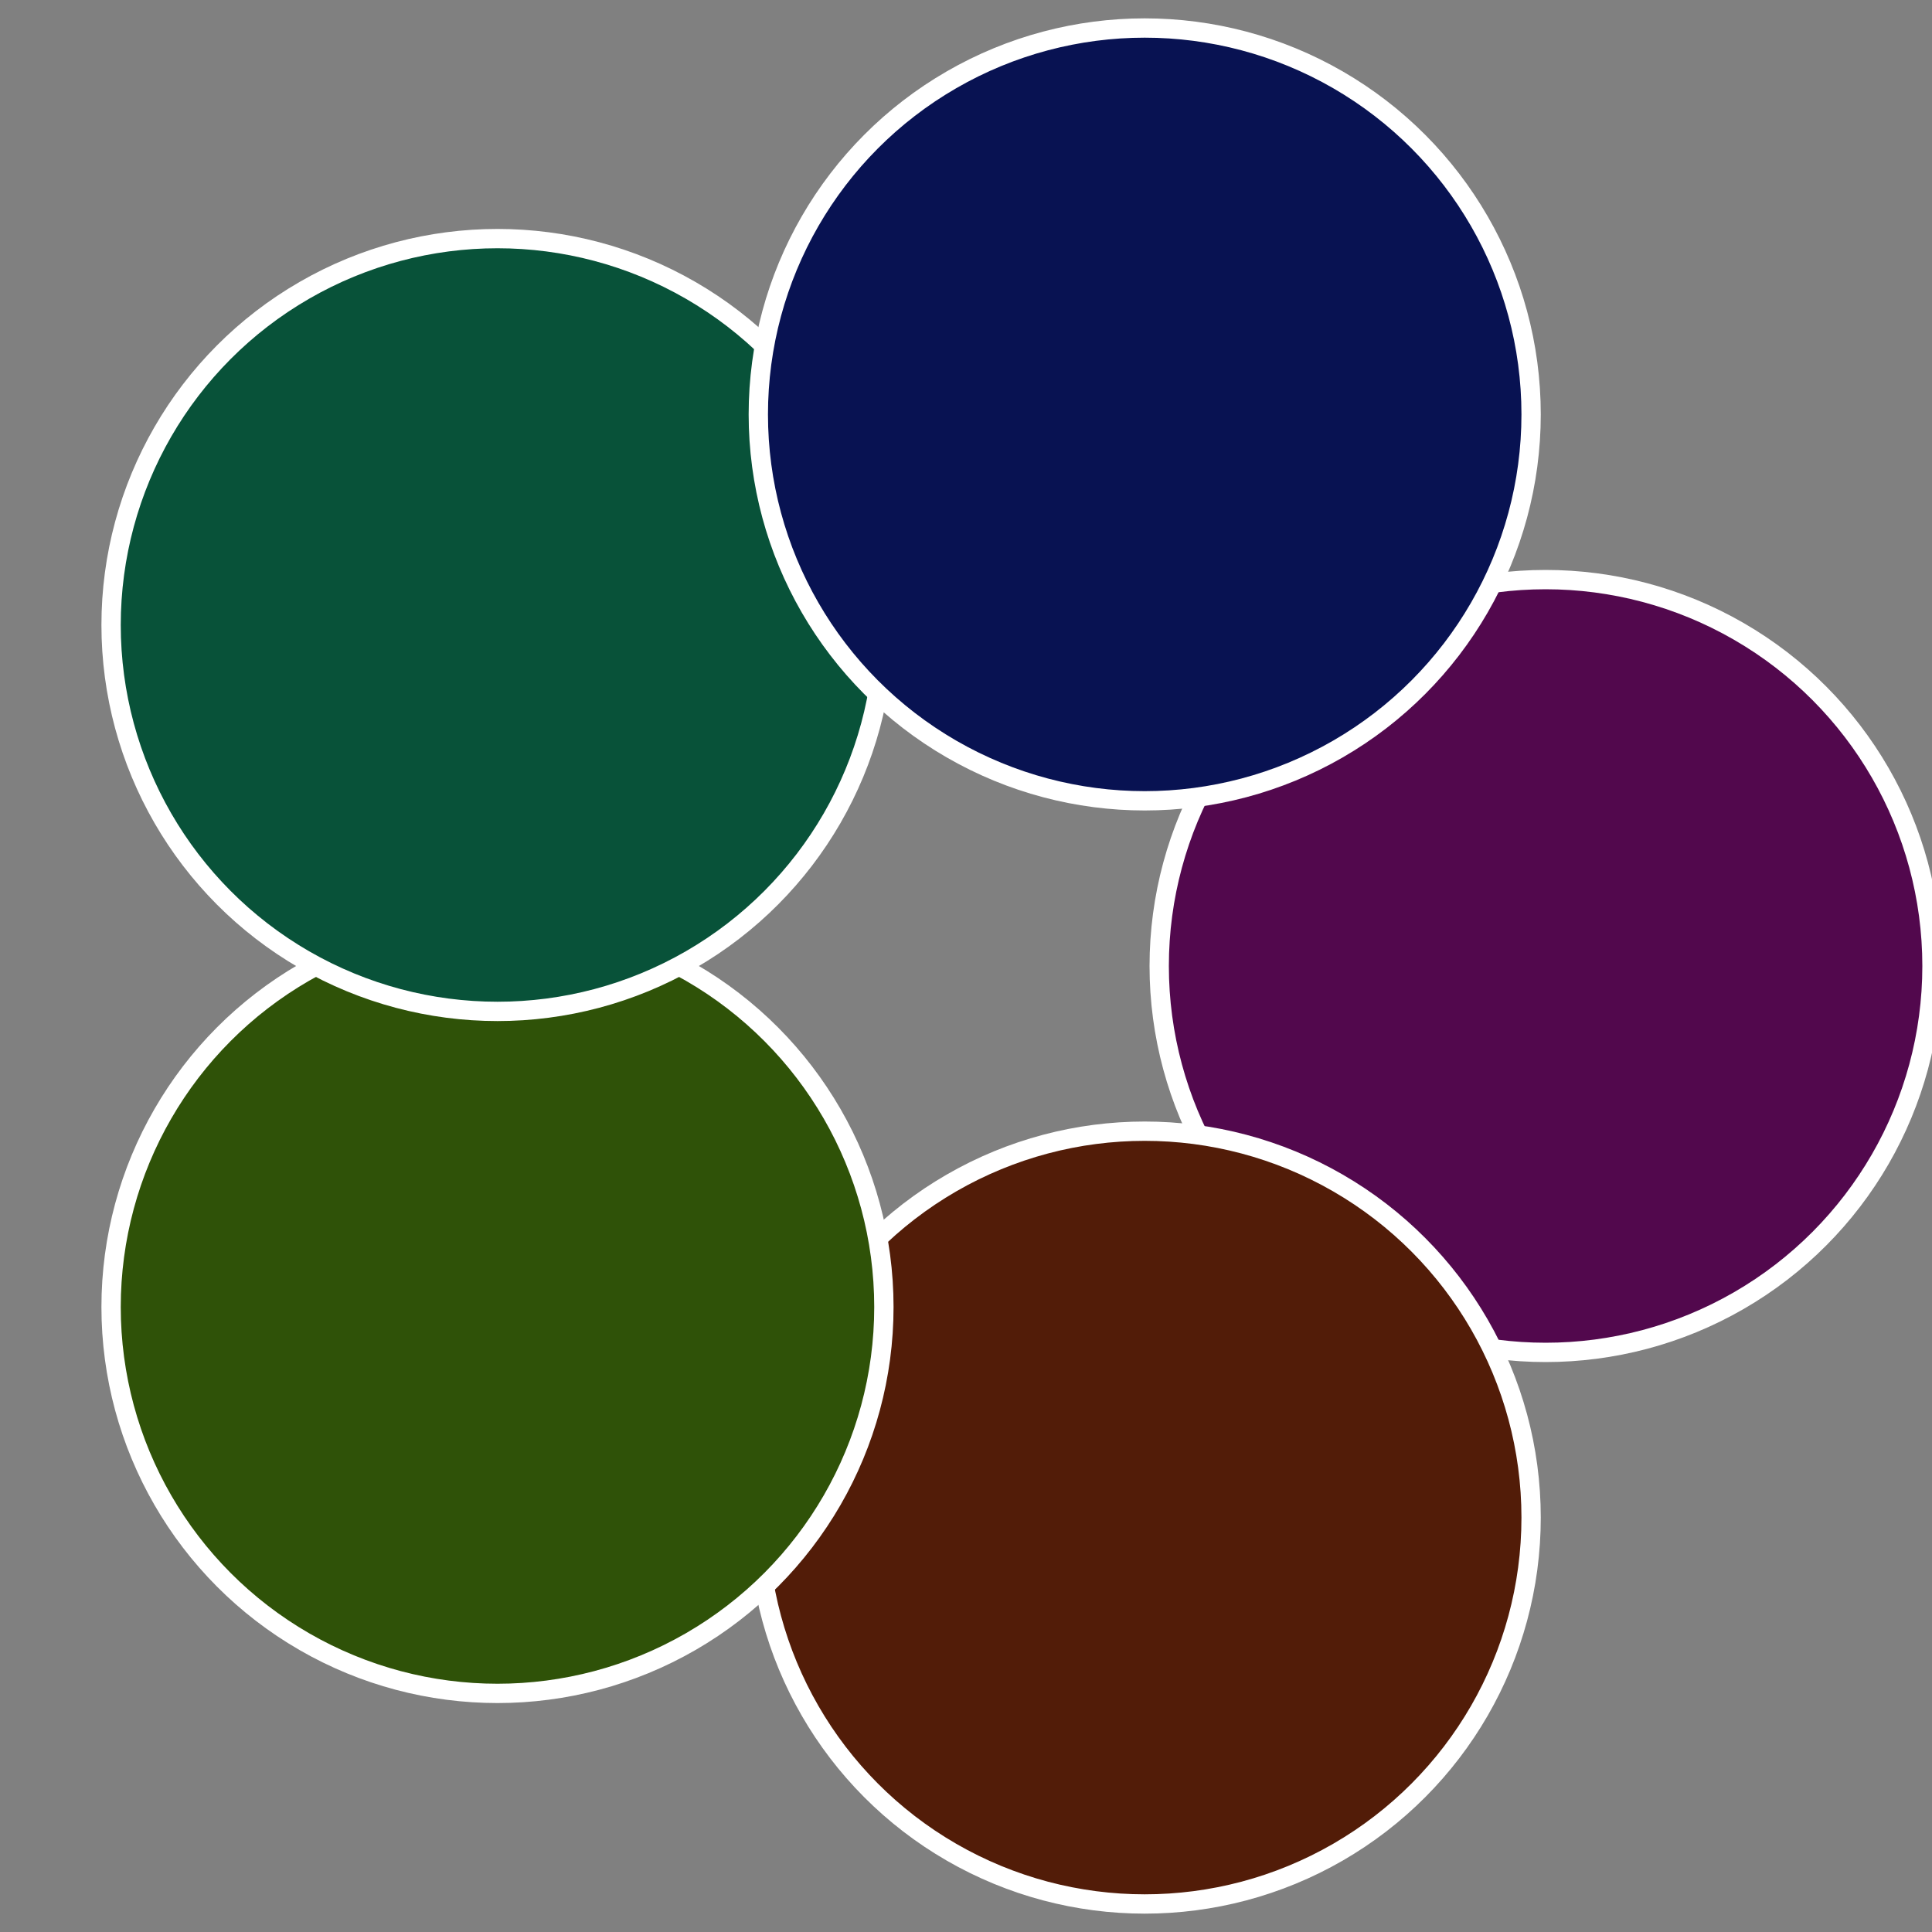
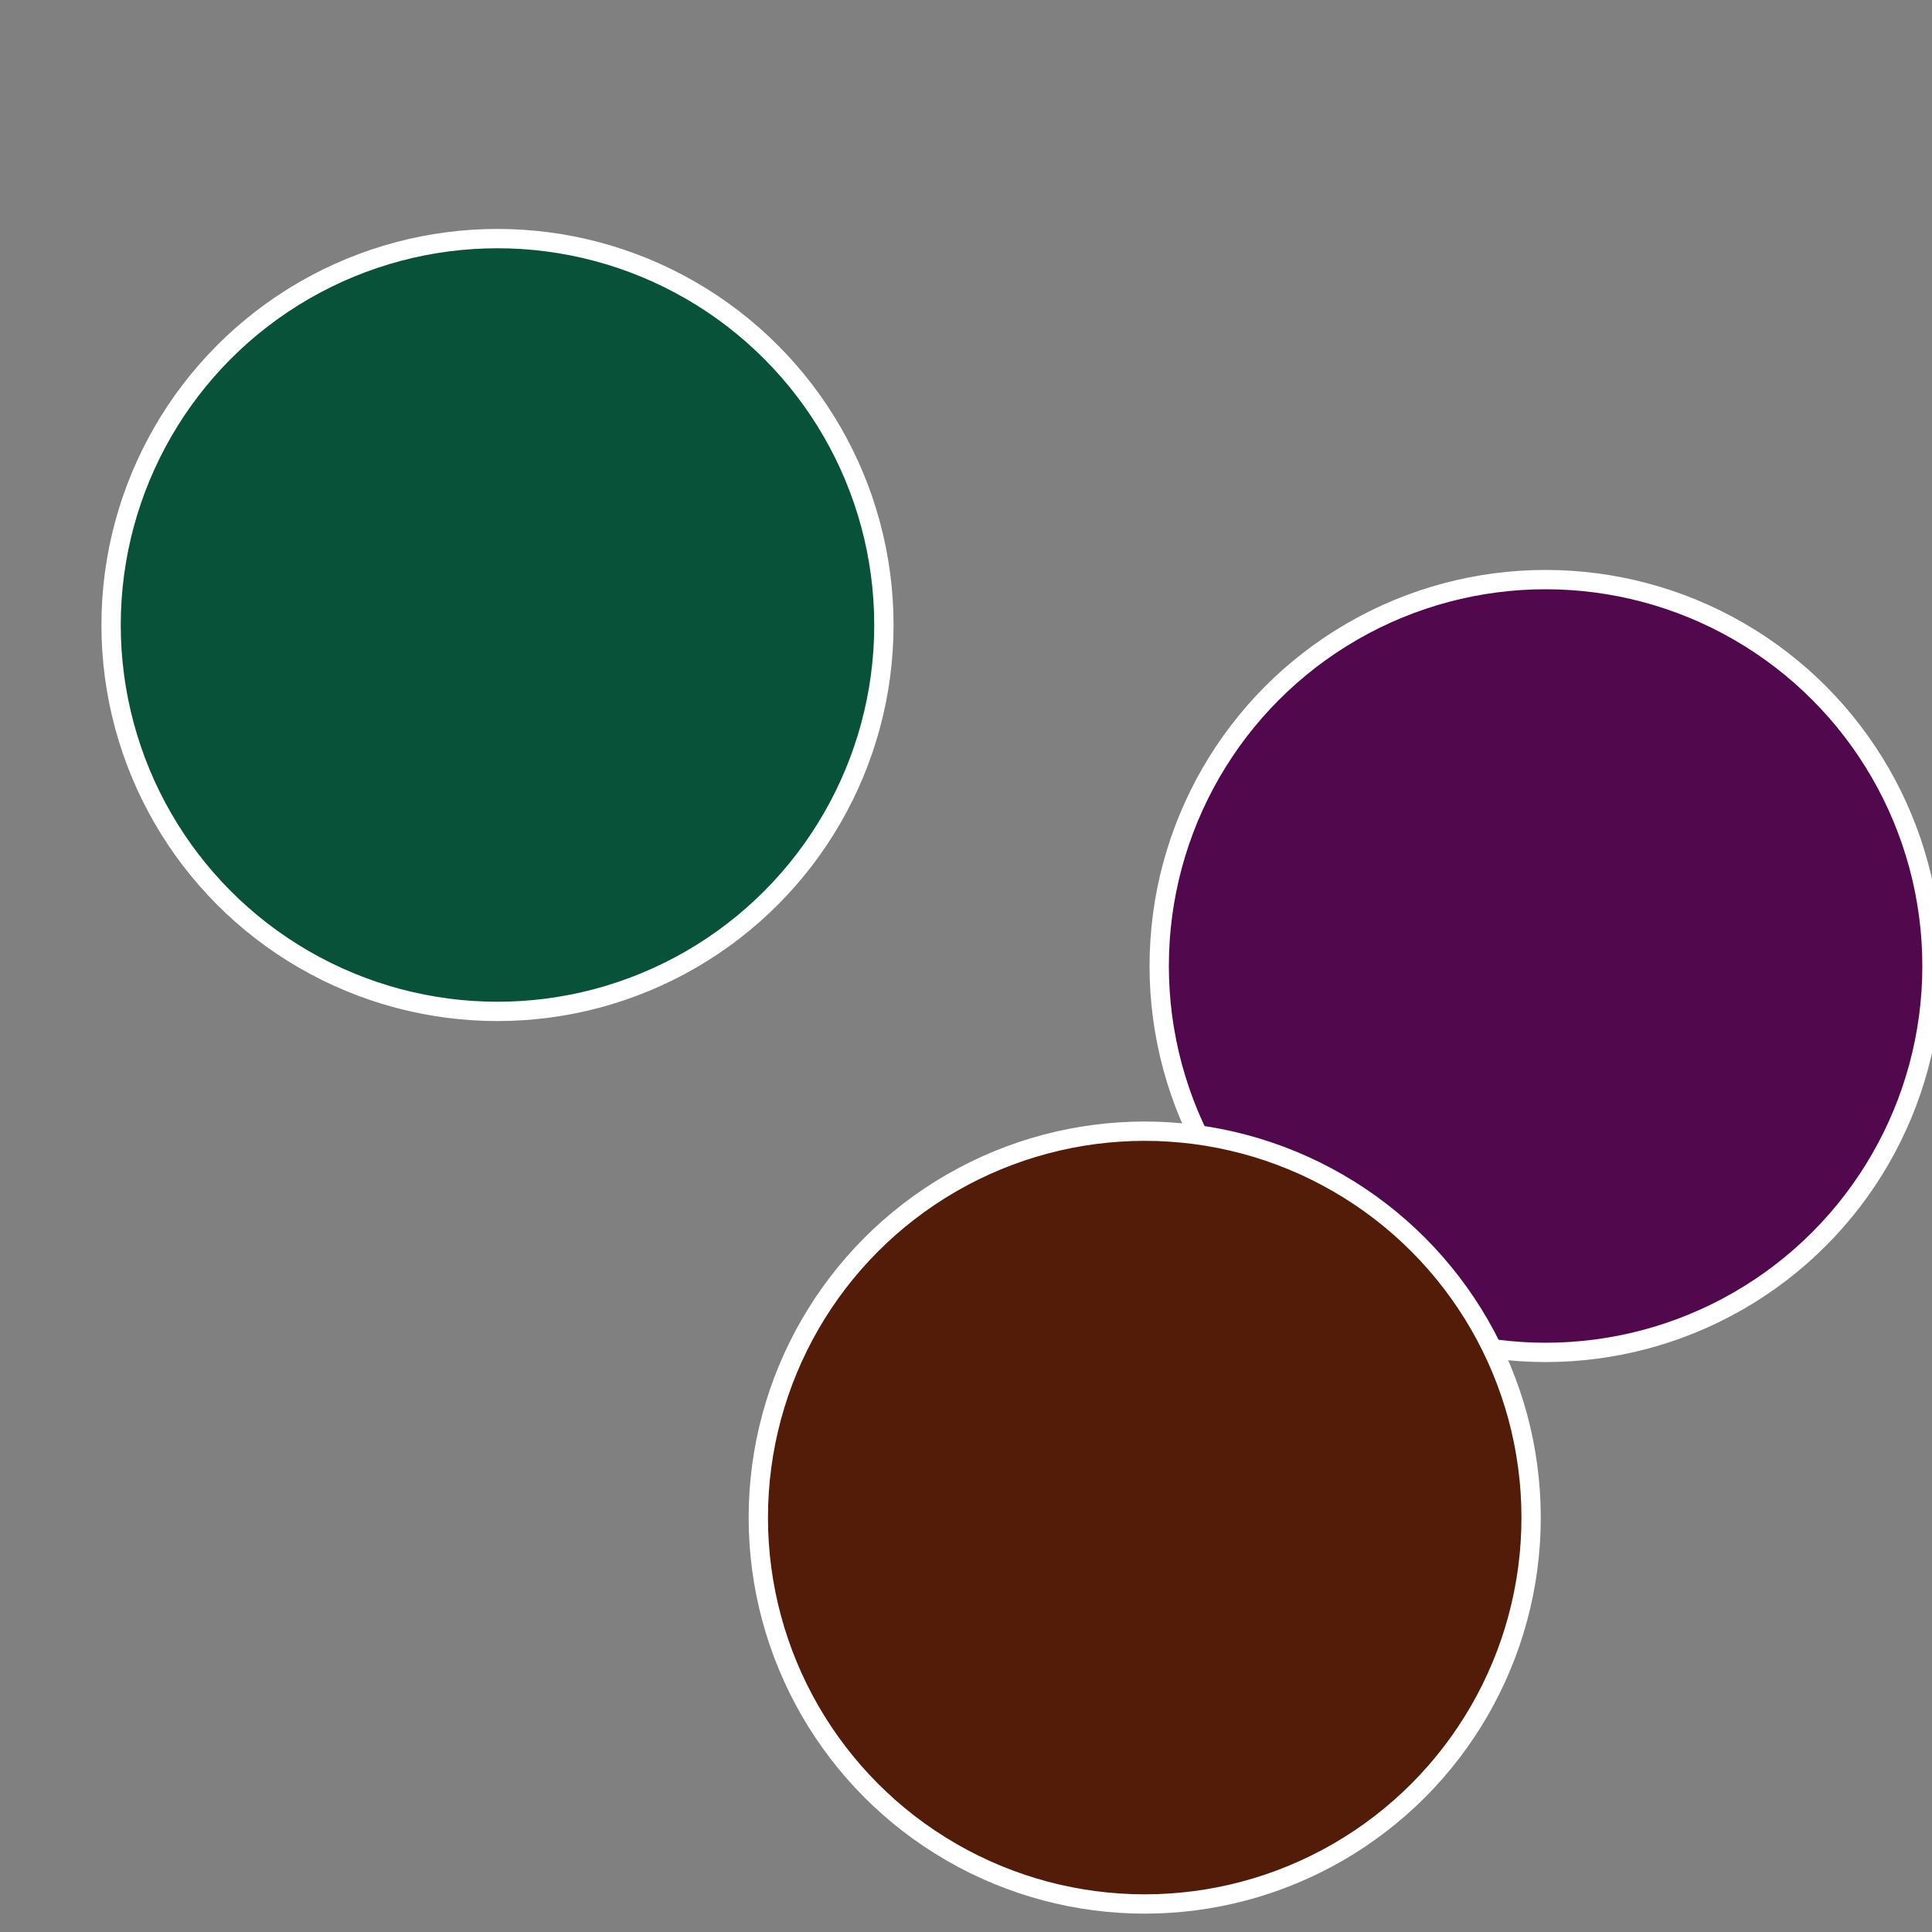
<svg xmlns="http://www.w3.org/2000/svg" width="500" height="500" viewBox="-1 -1 2 2">
  <rect x="-1" y="-1" width="2" height="2" fill="#808080" stroke="none" />
  <circle cx="0.6" cy="0" r="0.4" fill="#52084d" stroke="#fff" stroke-width="1%" />
  <circle cx="0.185" cy="0.571" r="0.4" fill="#521c08" stroke="#fff" stroke-width="1%" />
-   <circle cx="-0.485" cy="0.353" r="0.4" fill="#2f5208" stroke="#fff" stroke-width="1%" />
  <circle cx="-0.485" cy="-0.353" r="0.4" fill="#085239" stroke="#fff" stroke-width="1%" />
-   <circle cx="0.185" cy="-0.571" r="0.4" fill="#081252" stroke="#fff" stroke-width="1%" />
</svg>